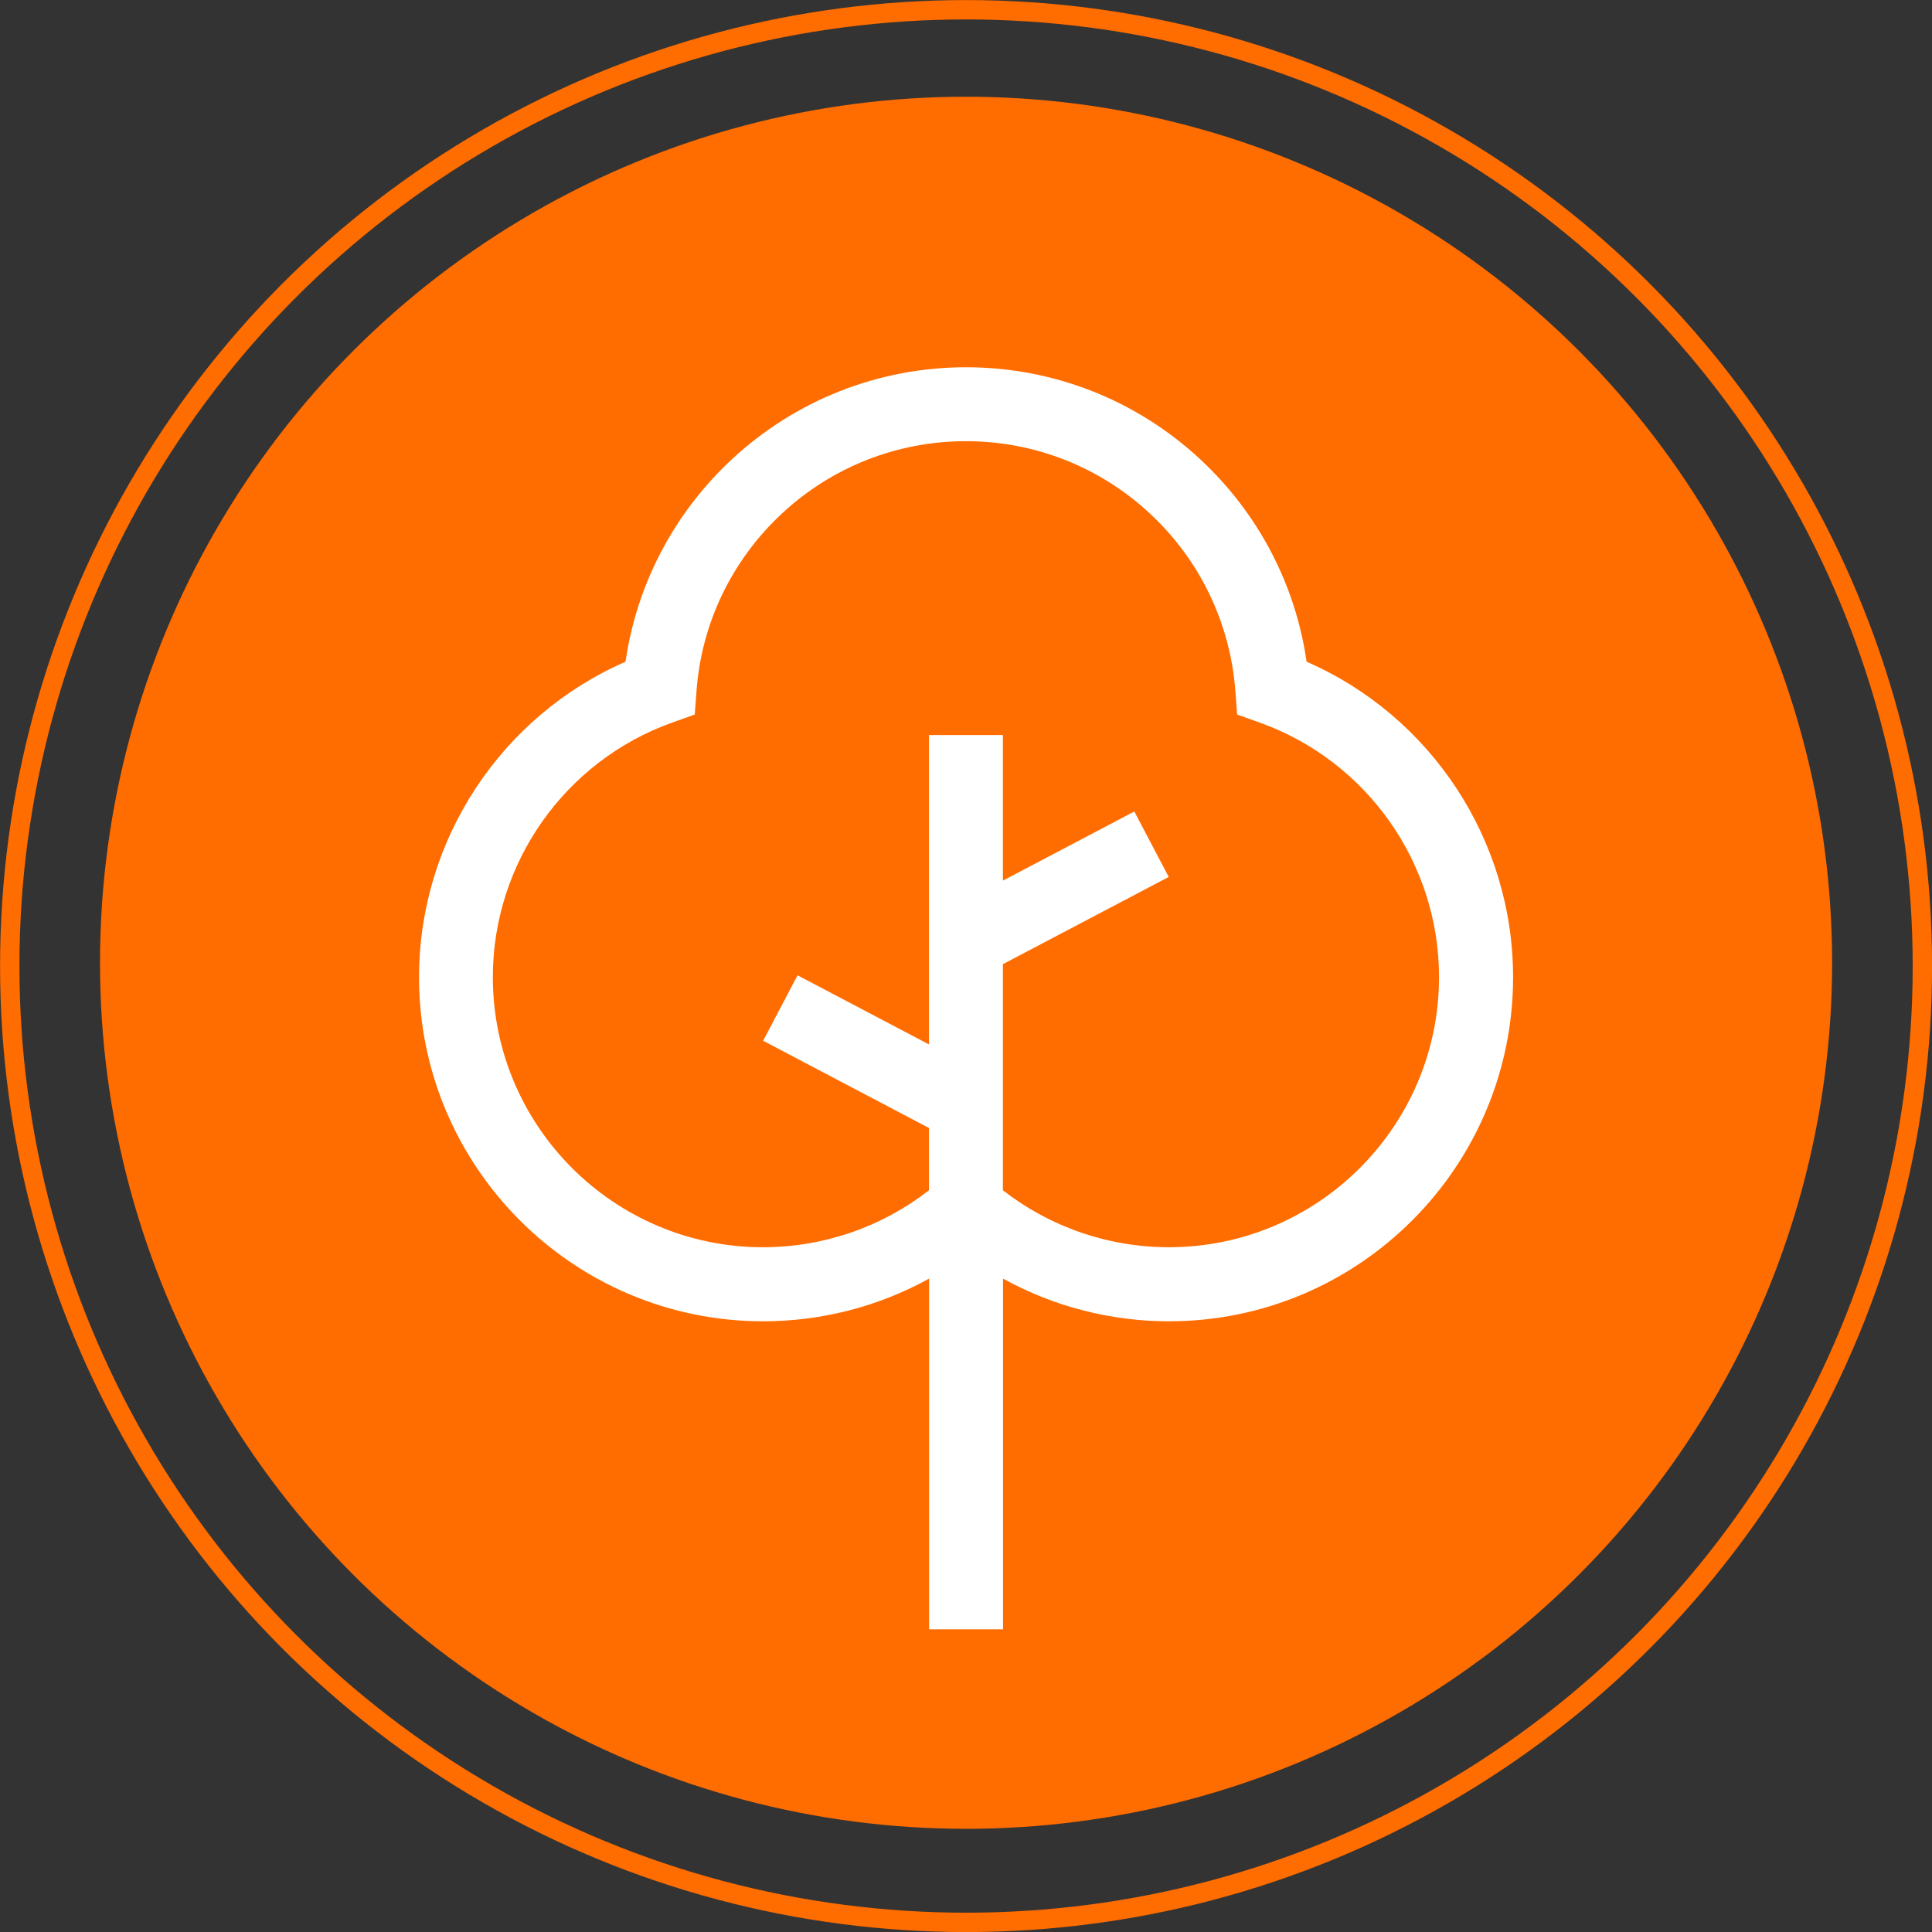
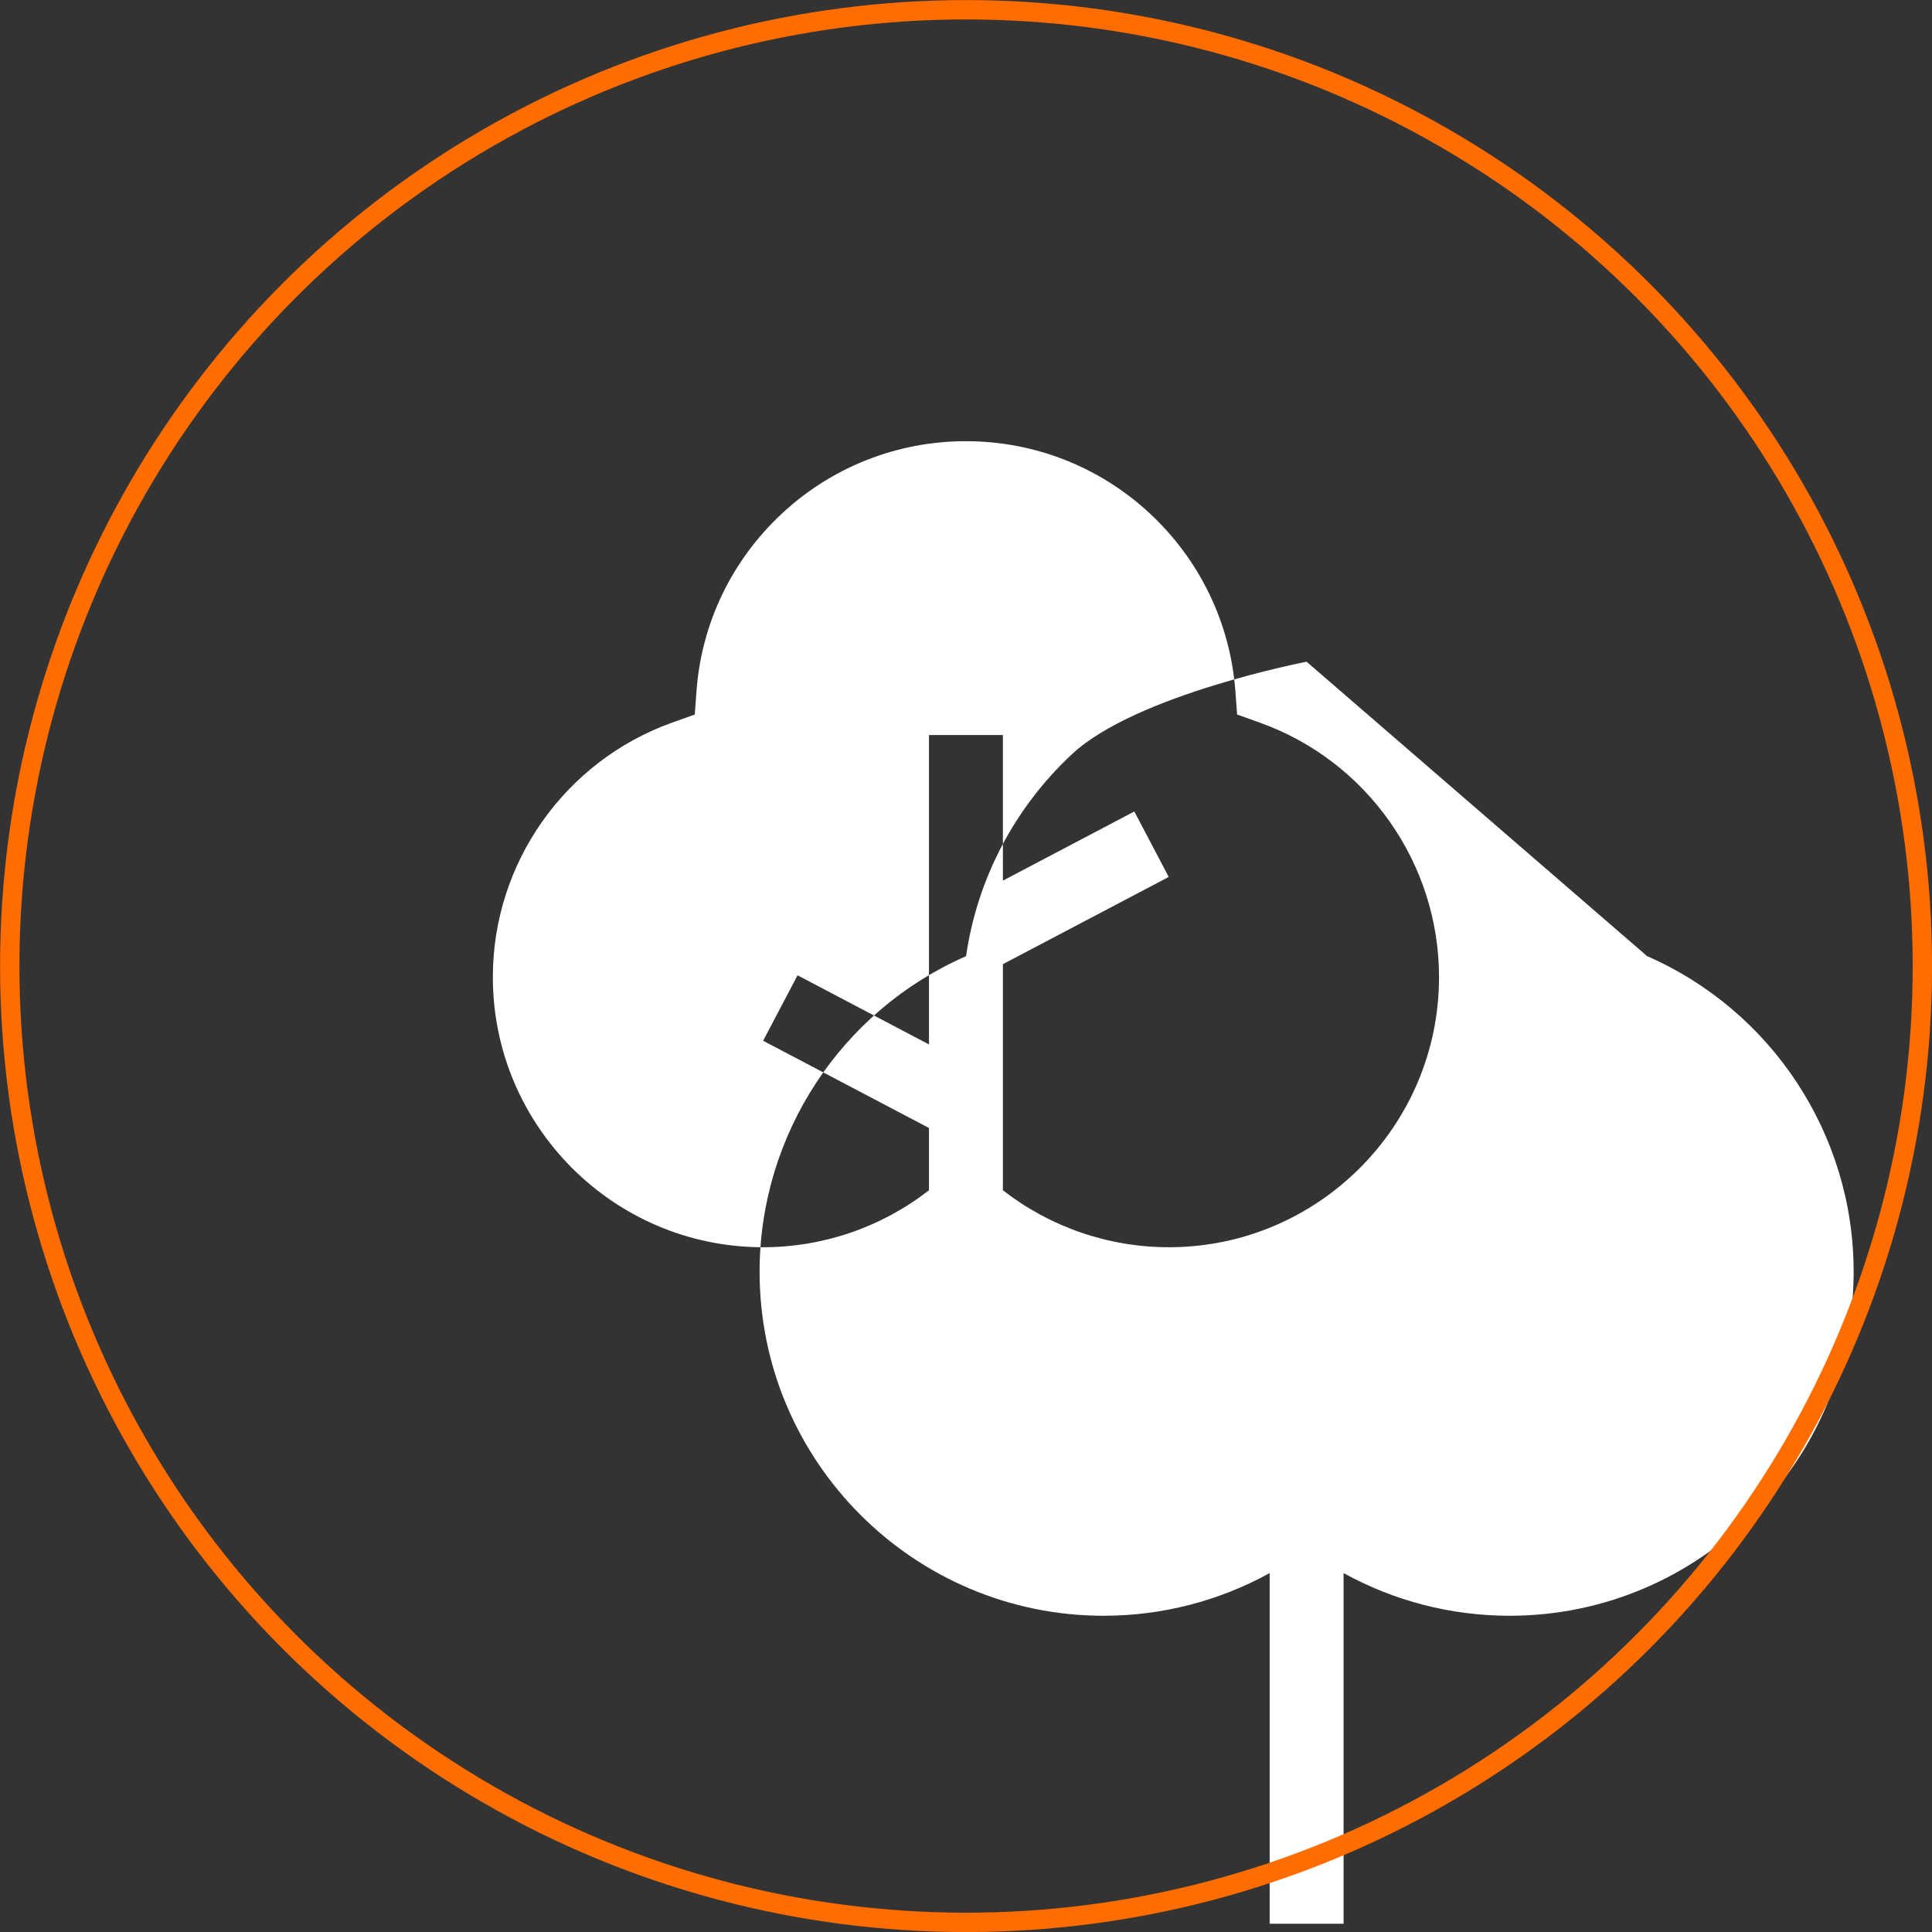
<svg xmlns="http://www.w3.org/2000/svg" id="Layer_2" data-name="Layer 2" viewBox="0 0 152.61 152.61">
  <rect x="0" y="0" width="152.61" height="152.61" fill="#333333" stroke="none" />
  <defs>
    <style> .cls-1 { fill: #ff6c00; } .cls-2 { fill: #fff; } .cls-3 { fill: none; stroke: #ff6c00; stroke-miterlimit: 10; stroke-width: 1.53px; } </style>
  </defs>
  <g id="Capa_1" data-name="Capa 1">
    <g>
      <g>
-         <circle class="cls-1" cx="76.31" cy="76.05" r="68.41" />
-         <path class="cls-2" d="M103.21,52.27c-.88-6.11-3.82-11.72-8.38-15.97-5.05-4.7-11.62-7.29-18.52-7.29s-13.47,2.59-18.52,7.29c-4.56,4.25-7.5,9.87-8.38,15.97-9.83,4.29-16.31,14.08-16.31,24.92,0,14.99,12.19,27.18,27.18,27.18,4.62,0,9.12-1.17,13.11-3.37v27.7h5.84v-27.7c3.99,2.2,8.49,3.37,13.11,3.37,14.99,0,27.18-12.19,27.18-27.18,0-10.84-6.48-20.63-16.31-24.92ZM92.33,98.52c-4.76,0-9.37-1.59-13.11-4.5v-17.86l13.1-6.89-2.72-5.17-10.38,5.46v-11.5h-5.84v24.44l-10.38-5.46-2.72,5.17,13.1,6.89v4.92c-3.74,2.91-8.34,4.5-13.11,4.5-11.77,0-21.34-9.57-21.34-21.34,0-9,5.69-17.07,14.16-20.1l1.79-.64.14-1.89c.4-5.35,2.8-10.31,6.74-13.98,3.96-3.69,9.12-5.72,14.54-5.72s10.58,2.03,14.54,5.72c3.94,3.67,6.33,8.64,6.74,13.98l.14,1.89,1.79.64c8.47,3.03,14.16,11.1,14.16,20.1,0,11.77-9.57,21.34-21.34,21.34Z" />
+         <path class="cls-2" d="M103.21,52.27s-13.47,2.59-18.52,7.29c-4.56,4.25-7.5,9.87-8.38,15.97-9.83,4.29-16.31,14.08-16.31,24.92,0,14.99,12.19,27.18,27.18,27.18,4.62,0,9.12-1.17,13.11-3.37v27.7h5.84v-27.7c3.99,2.2,8.49,3.37,13.11,3.37,14.99,0,27.18-12.19,27.18-27.18,0-10.84-6.48-20.63-16.31-24.92ZM92.33,98.52c-4.76,0-9.37-1.59-13.11-4.5v-17.86l13.1-6.89-2.72-5.17-10.38,5.46v-11.5h-5.84v24.44l-10.38-5.46-2.72,5.17,13.1,6.89v4.92c-3.74,2.91-8.34,4.5-13.11,4.5-11.77,0-21.34-9.57-21.34-21.34,0-9,5.69-17.07,14.16-20.1l1.79-.64.14-1.89c.4-5.35,2.8-10.31,6.74-13.98,3.96-3.69,9.12-5.72,14.54-5.72s10.58,2.03,14.54,5.72c3.94,3.67,6.33,8.64,6.74,13.98l.14,1.89,1.79.64c8.47,3.03,14.16,11.1,14.16,20.1,0,11.77-9.57,21.34-21.34,21.34Z" />
      </g>
      <circle class="cls-3" cx="76.31" cy="76.31" r="75.54" />
    </g>
  </g>
</svg>